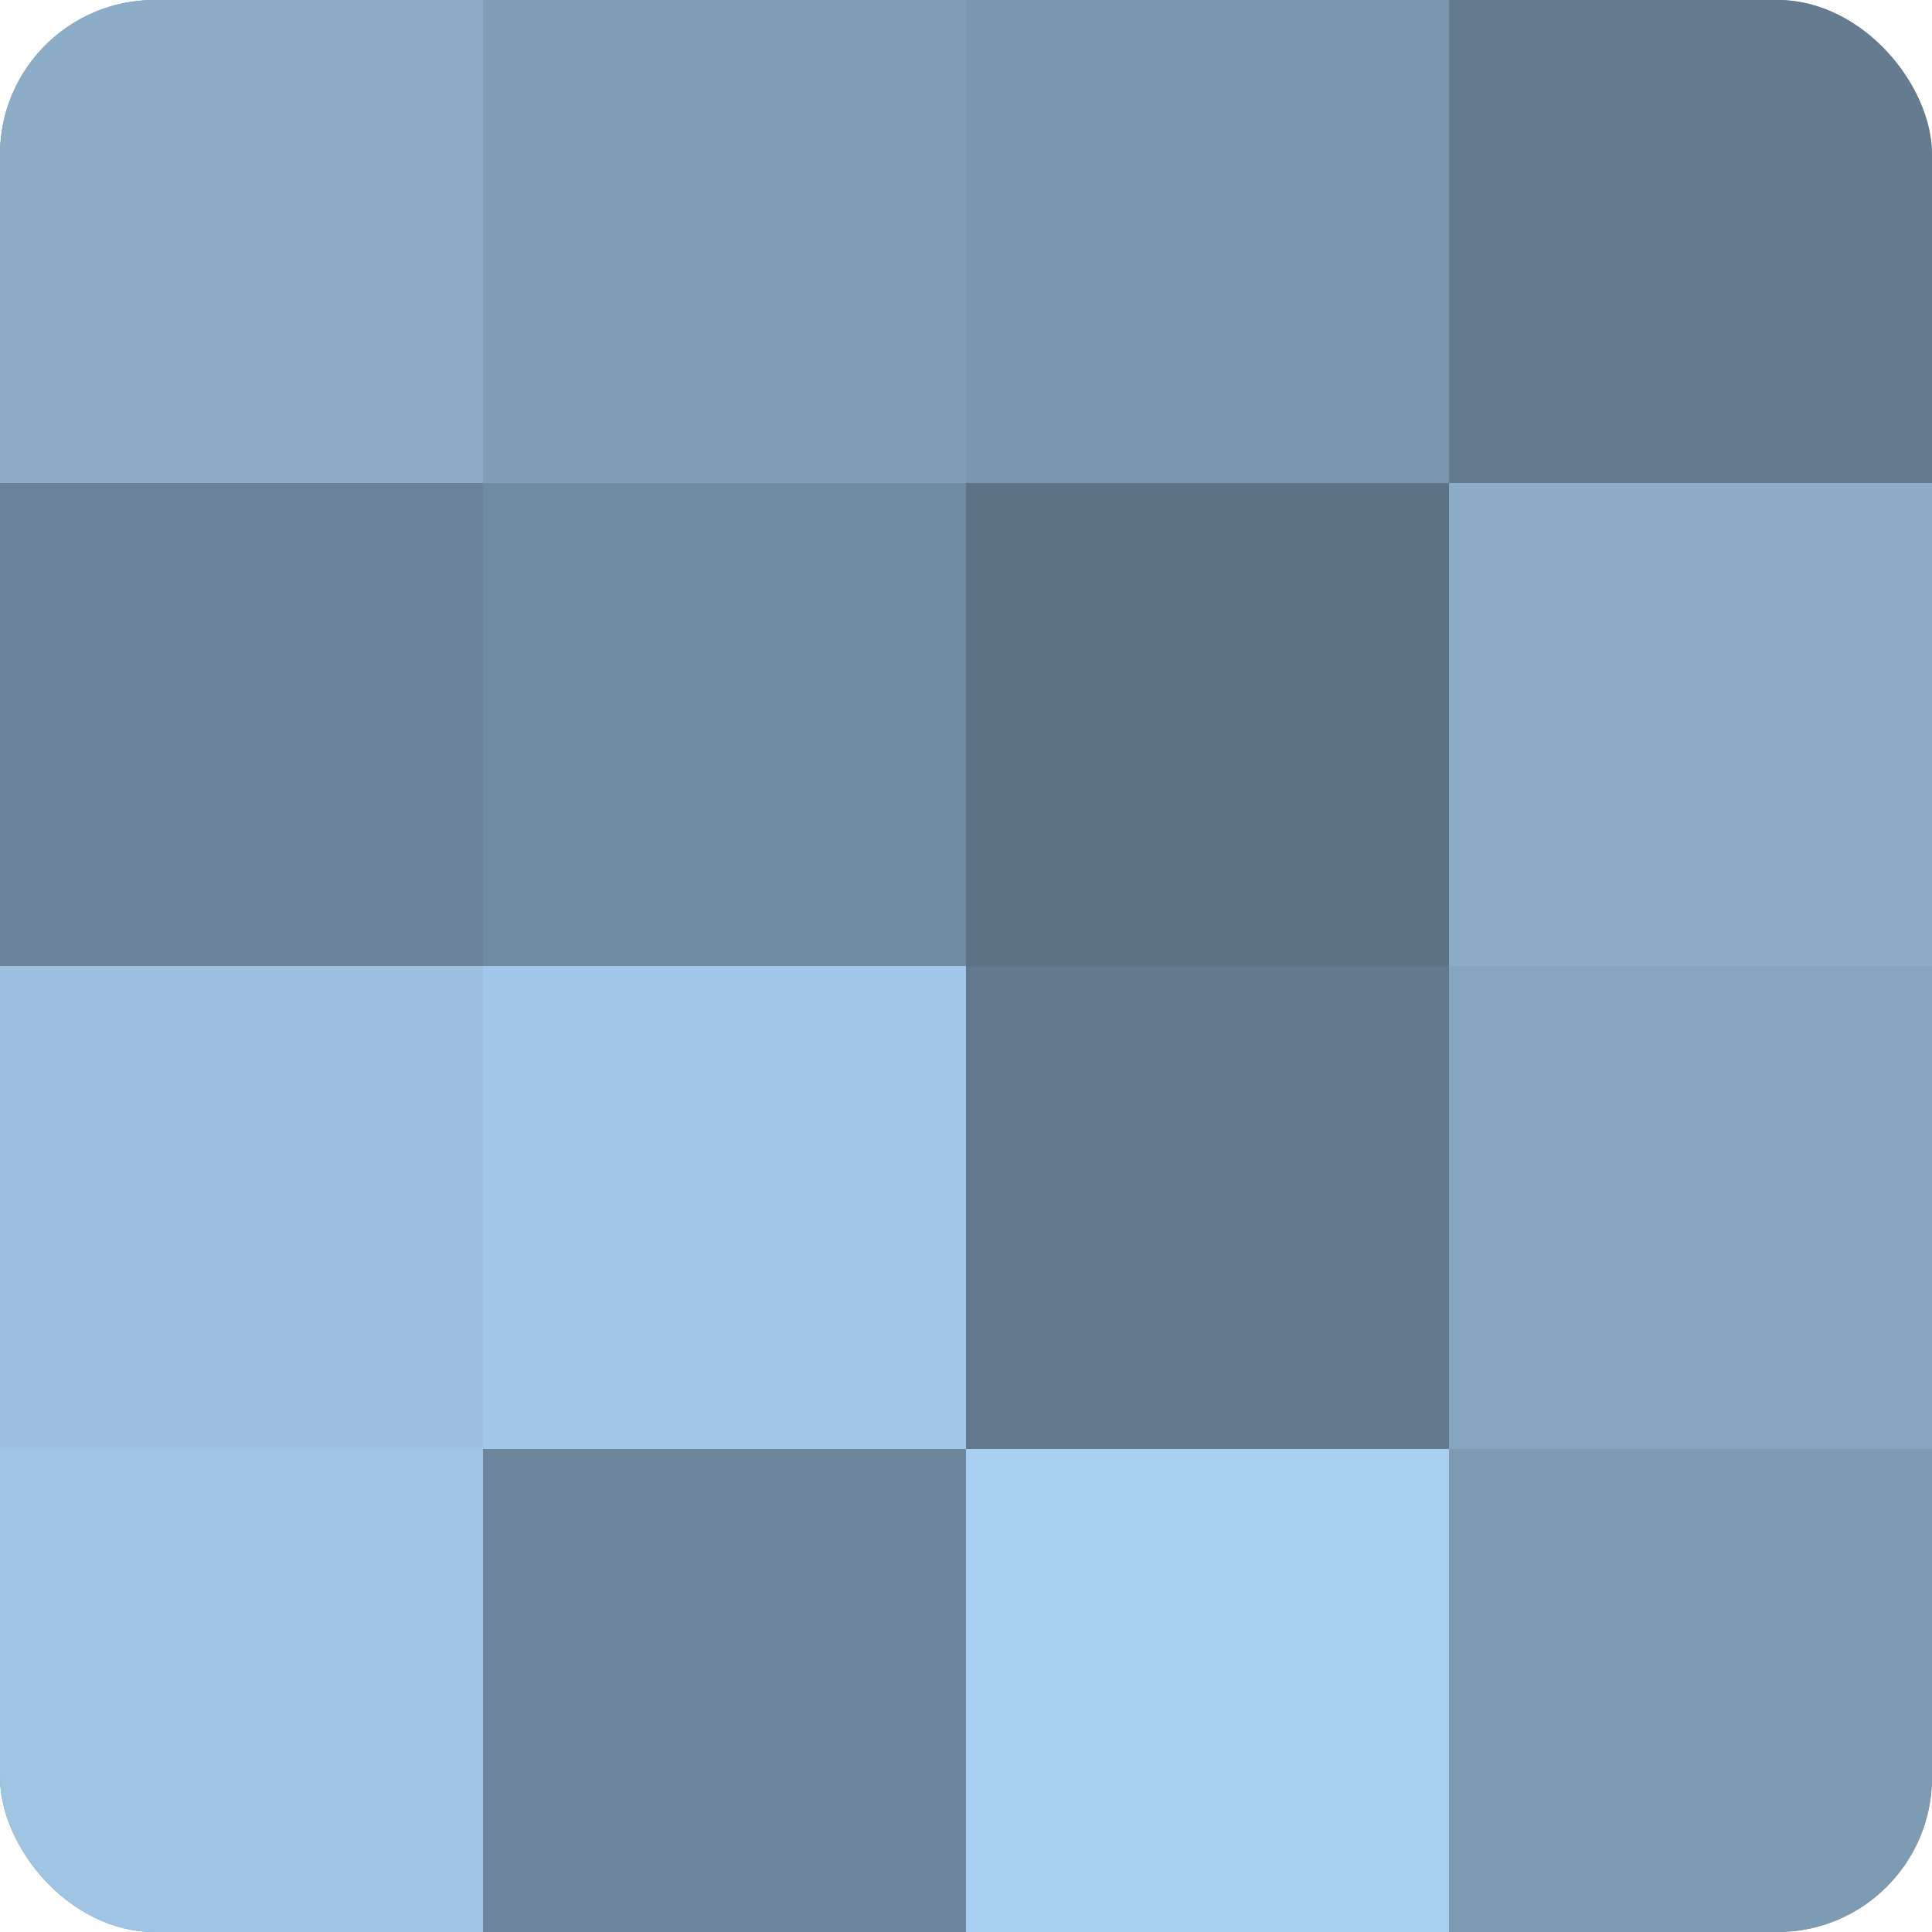
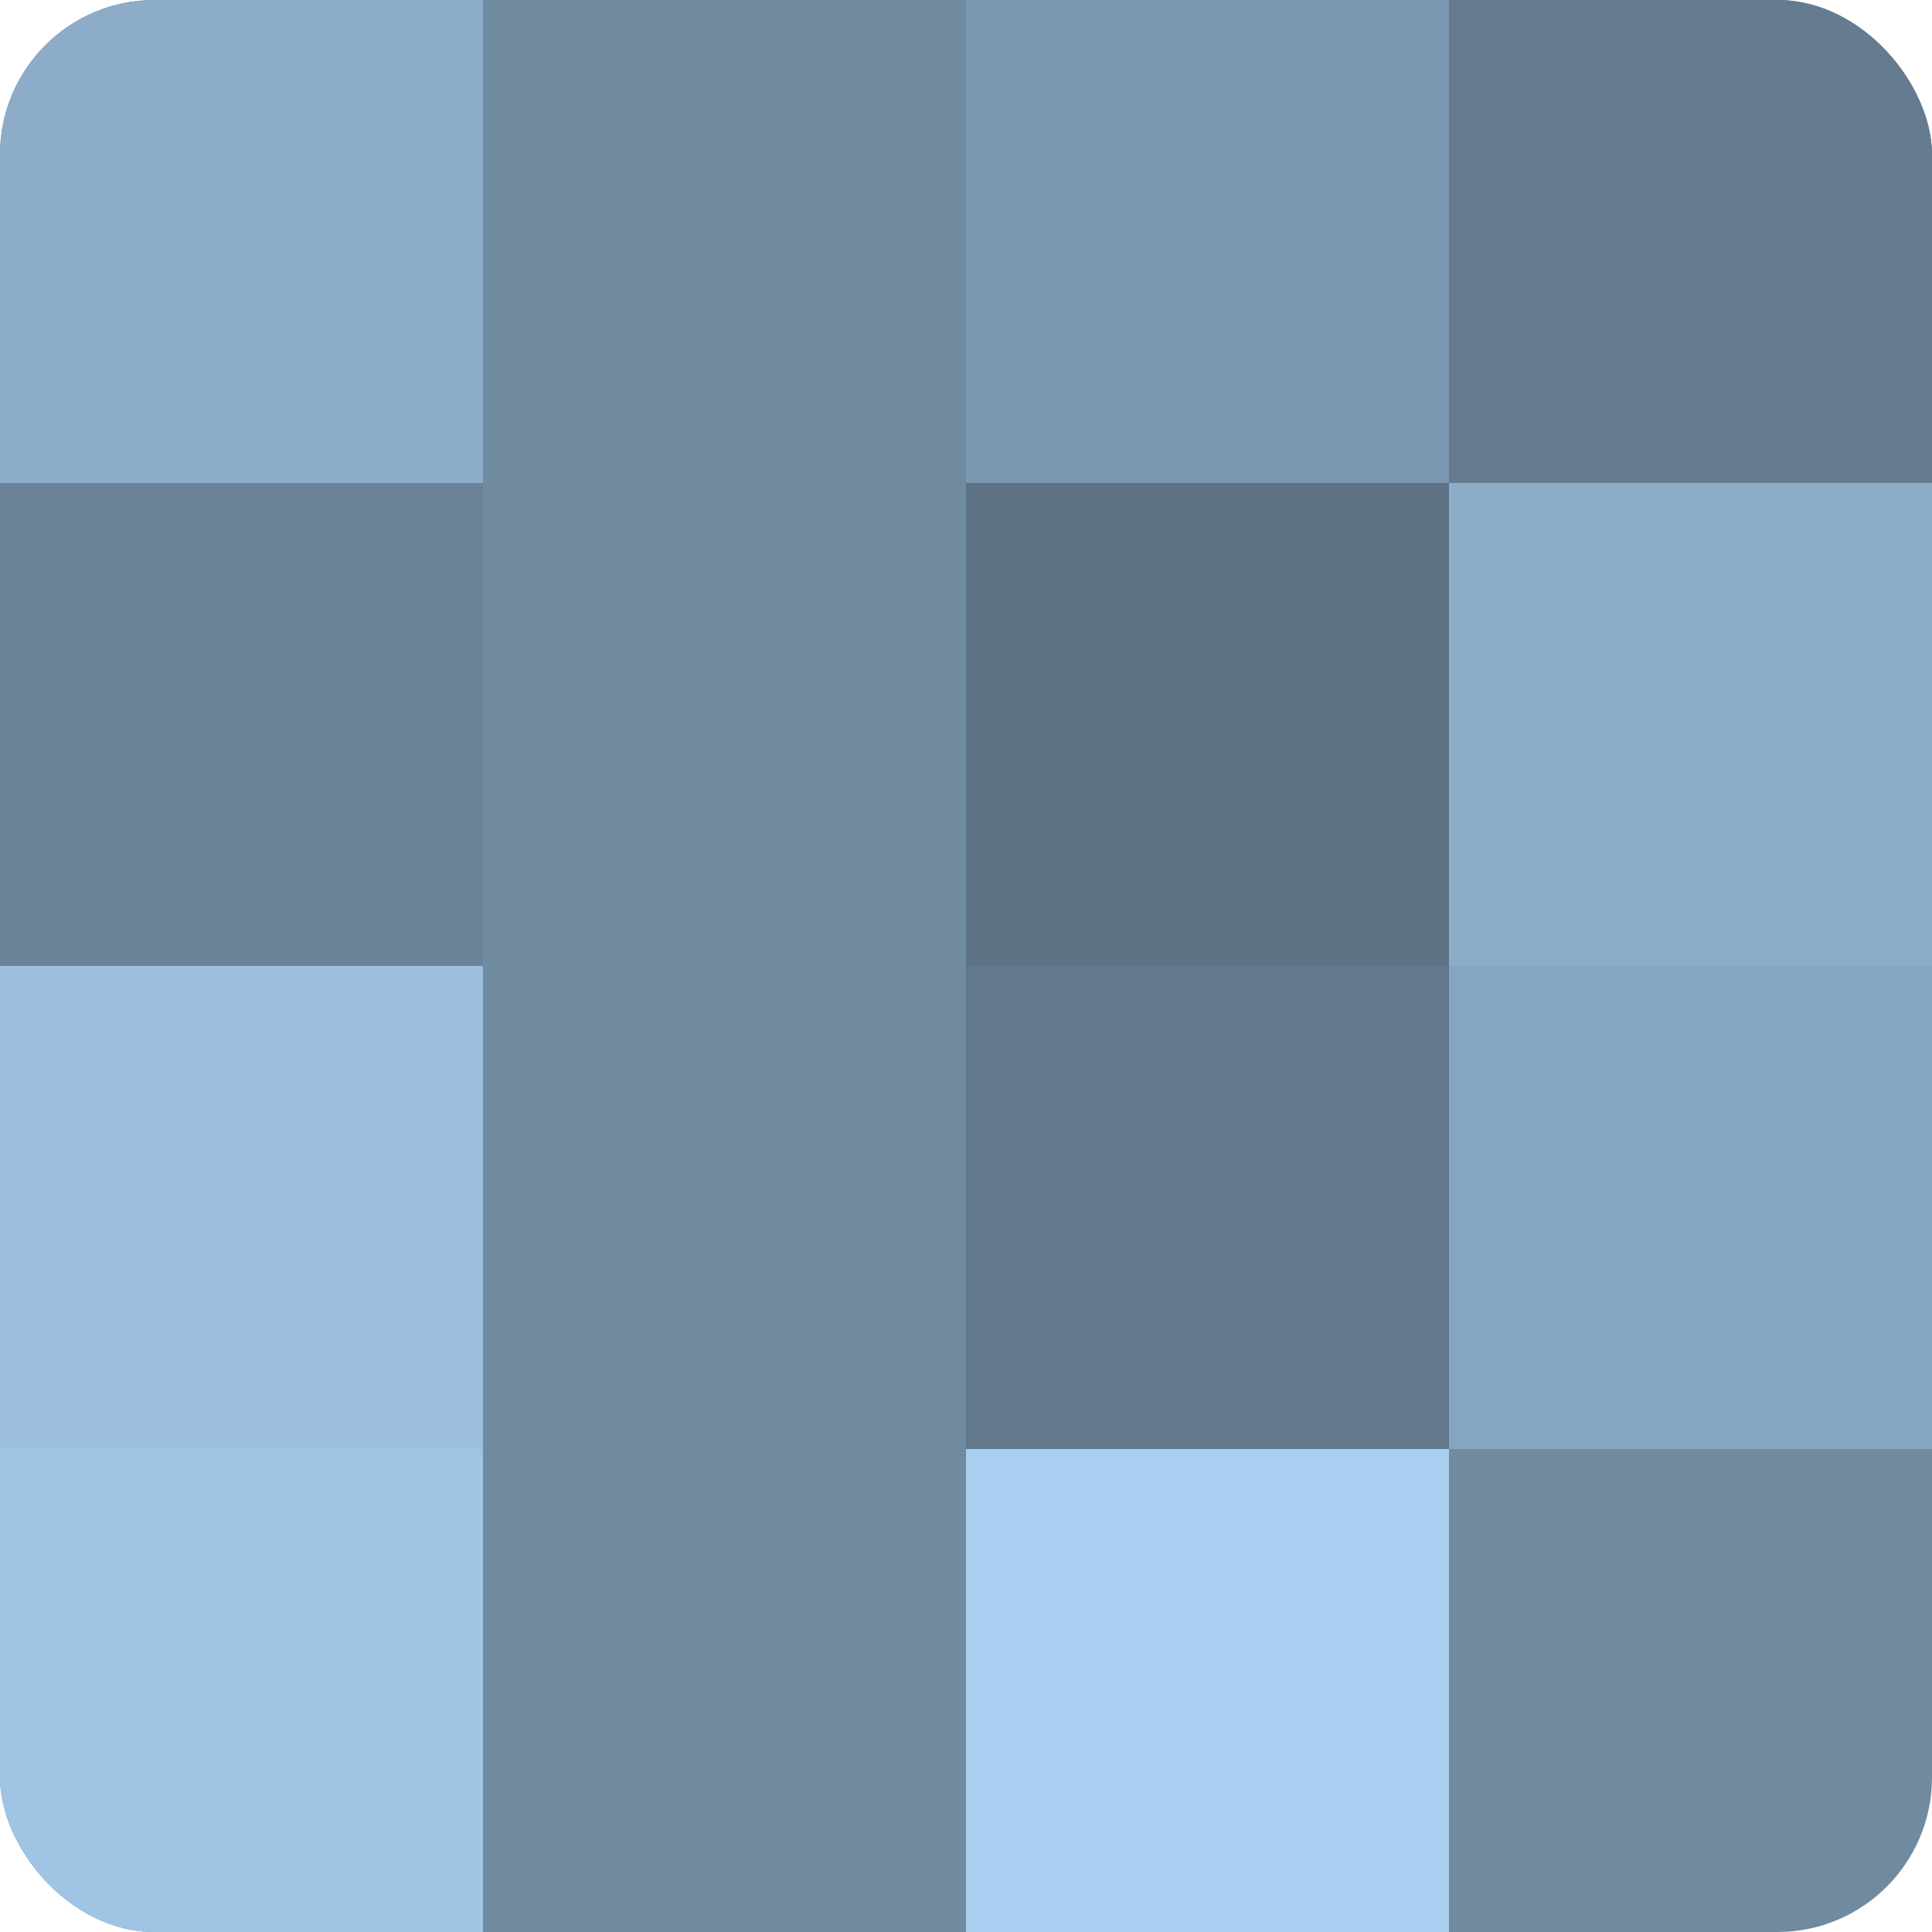
<svg xmlns="http://www.w3.org/2000/svg" width="60" height="60" viewBox="0 0 100 100" preserveAspectRatio="xMidYMid meet">
  <defs>
    <clipPath id="c" width="100" height="100">
      <rect width="100" height="100" rx="8" ry="8" />
    </clipPath>
  </defs>
  <g clip-path="url(#c)">
    <rect width="100" height="100" fill="#708aa0" />
    <rect width="25" height="25" fill="#8cacc8" />
    <rect y="25" width="25" height="25" fill="#6a8398" />
    <rect y="50" width="25" height="25" fill="#9dc0e0" />
    <rect y="75" width="25" height="25" fill="#9fc4e4" />
-     <rect x="25" width="25" height="25" fill="#819eb8" />
    <rect x="25" y="25" width="25" height="25" fill="#708aa0" />
-     <rect x="25" y="50" width="25" height="25" fill="#a2c7e8" />
-     <rect x="25" y="75" width="25" height="25" fill="#6d869c" />
    <rect x="50" width="25" height="25" fill="#7b97b0" />
    <rect x="50" y="25" width="25" height="25" fill="#5d7284" />
    <rect x="50" y="50" width="25" height="25" fill="#62788c" />
    <rect x="50" y="75" width="25" height="25" fill="#a8cef0" />
    <rect x="75" width="25" height="25" fill="#657c90" />
    <rect x="75" y="25" width="25" height="25" fill="#8cacc8" />
    <rect x="75" y="50" width="25" height="25" fill="#86a5c0" />
-     <rect x="75" y="75" width="25" height="25" fill="#7e9bb4" />
  </g>
</svg>